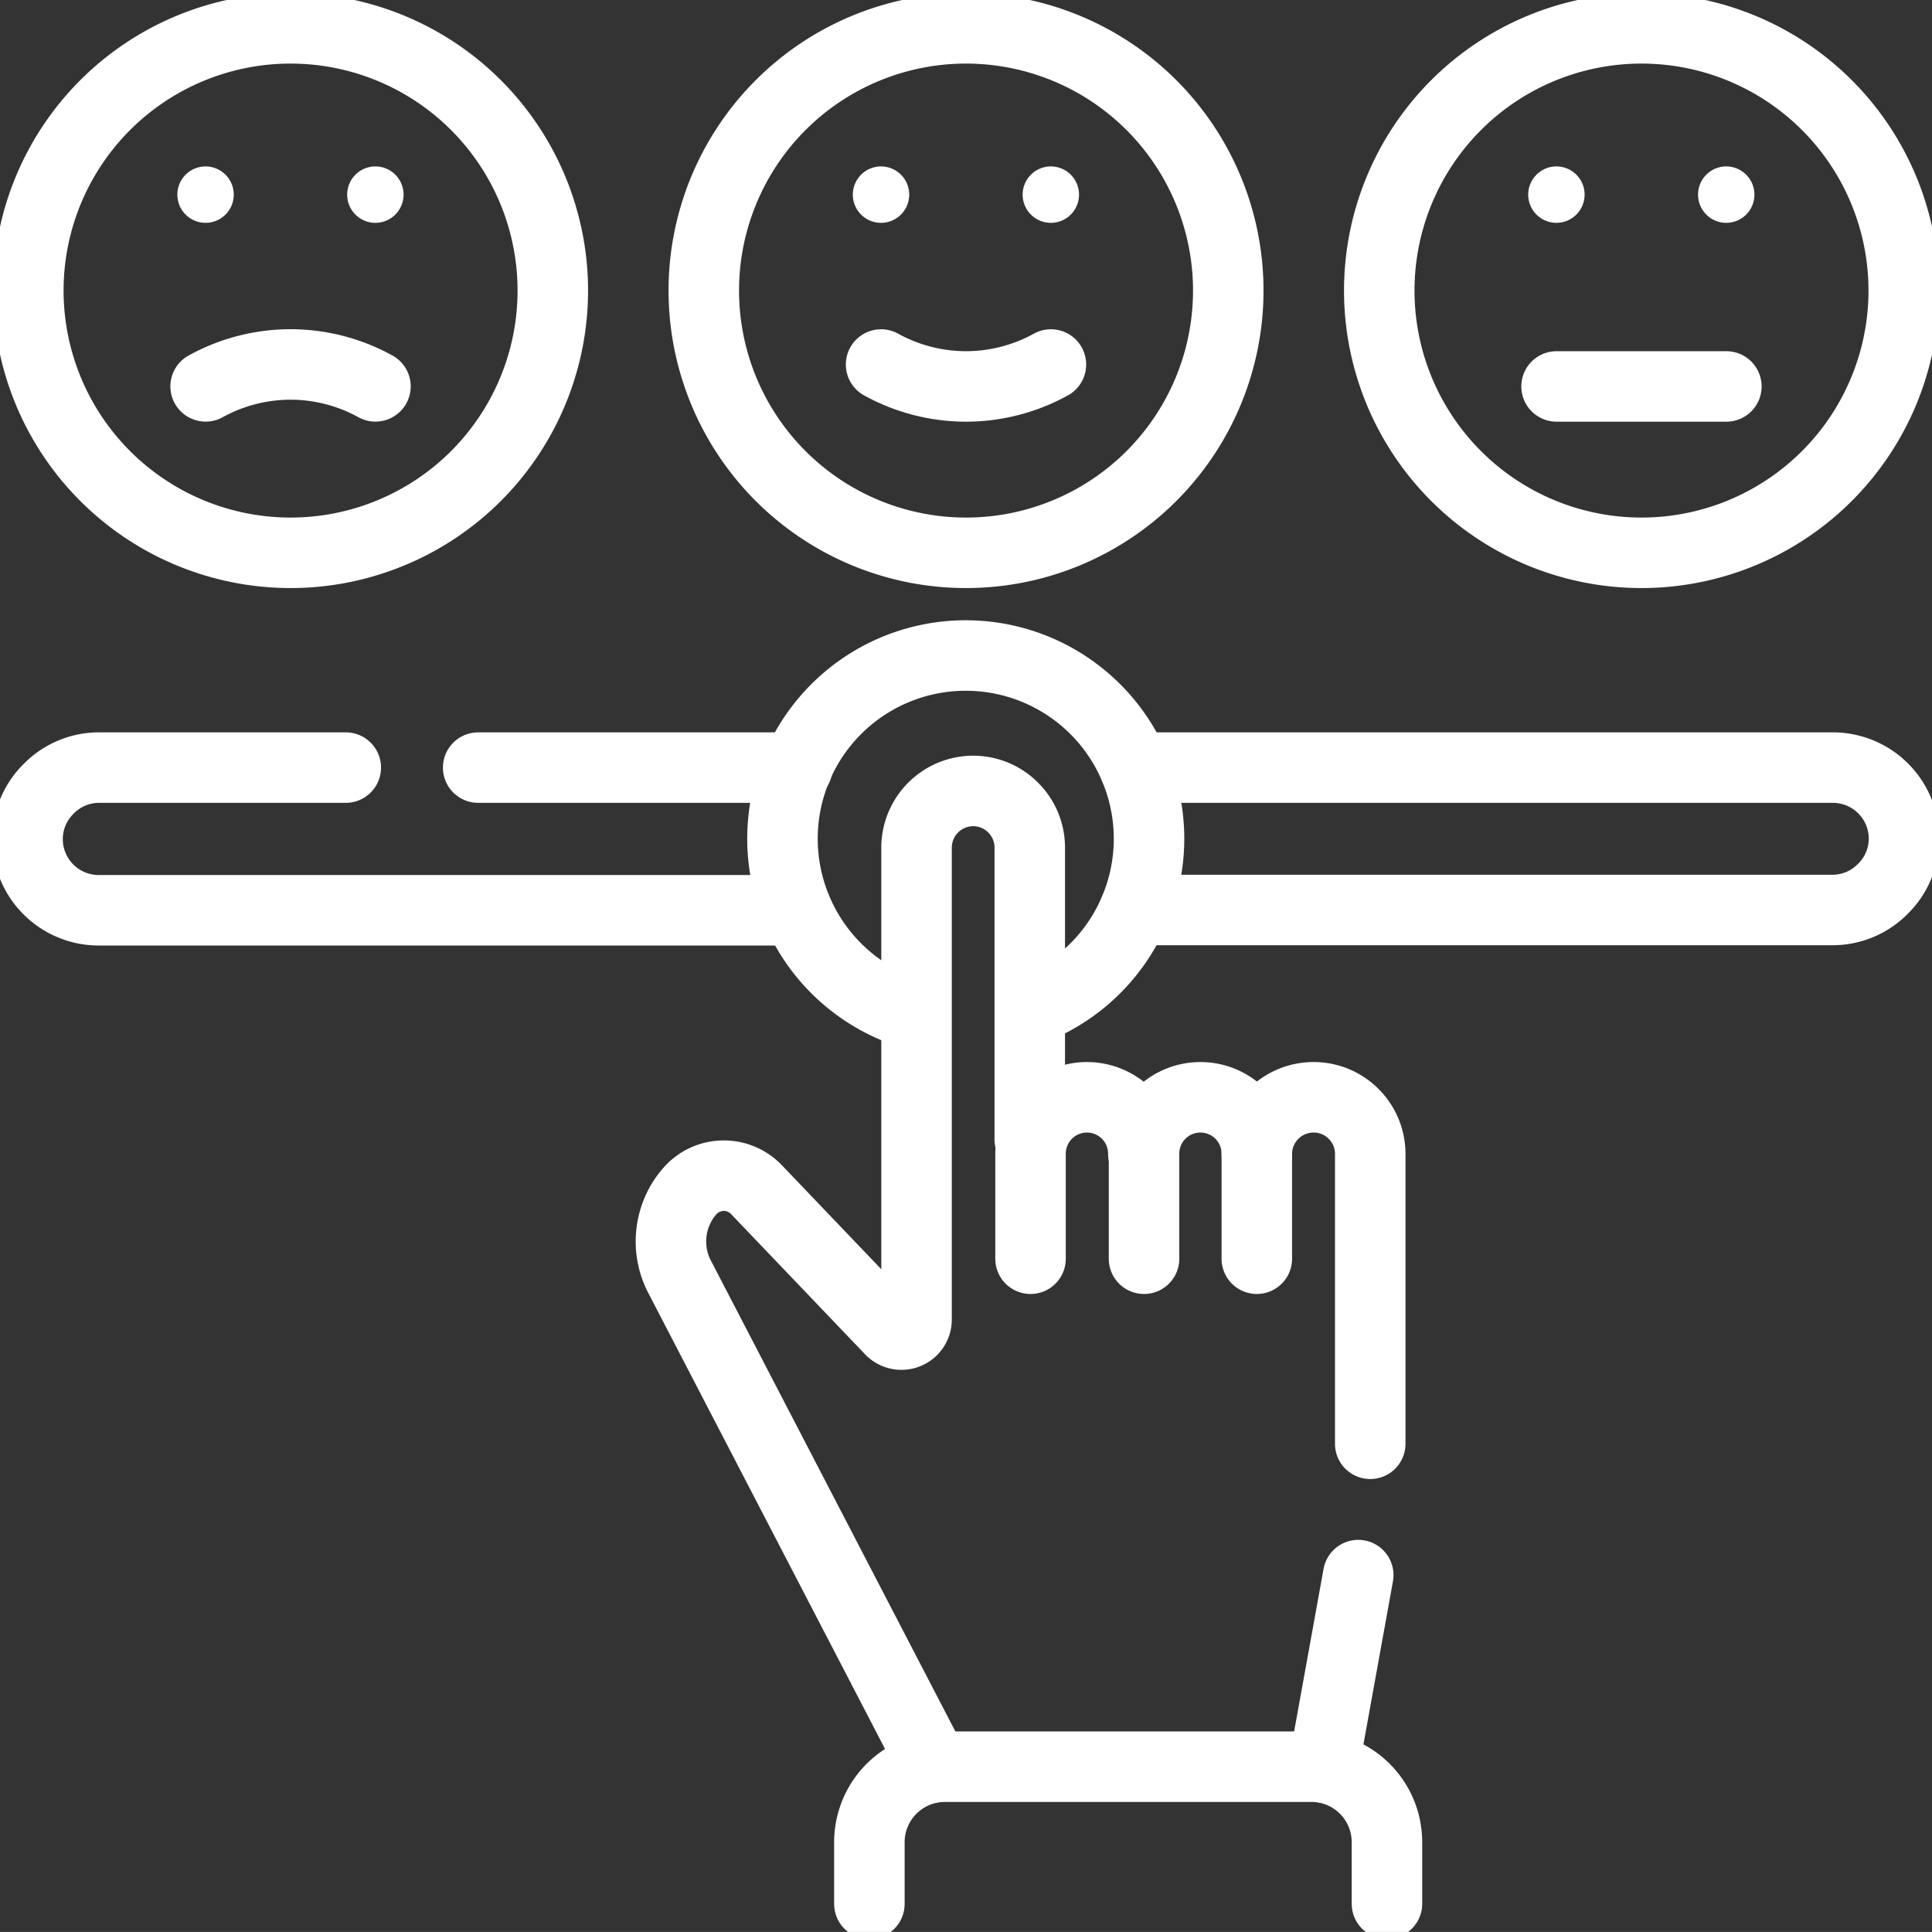
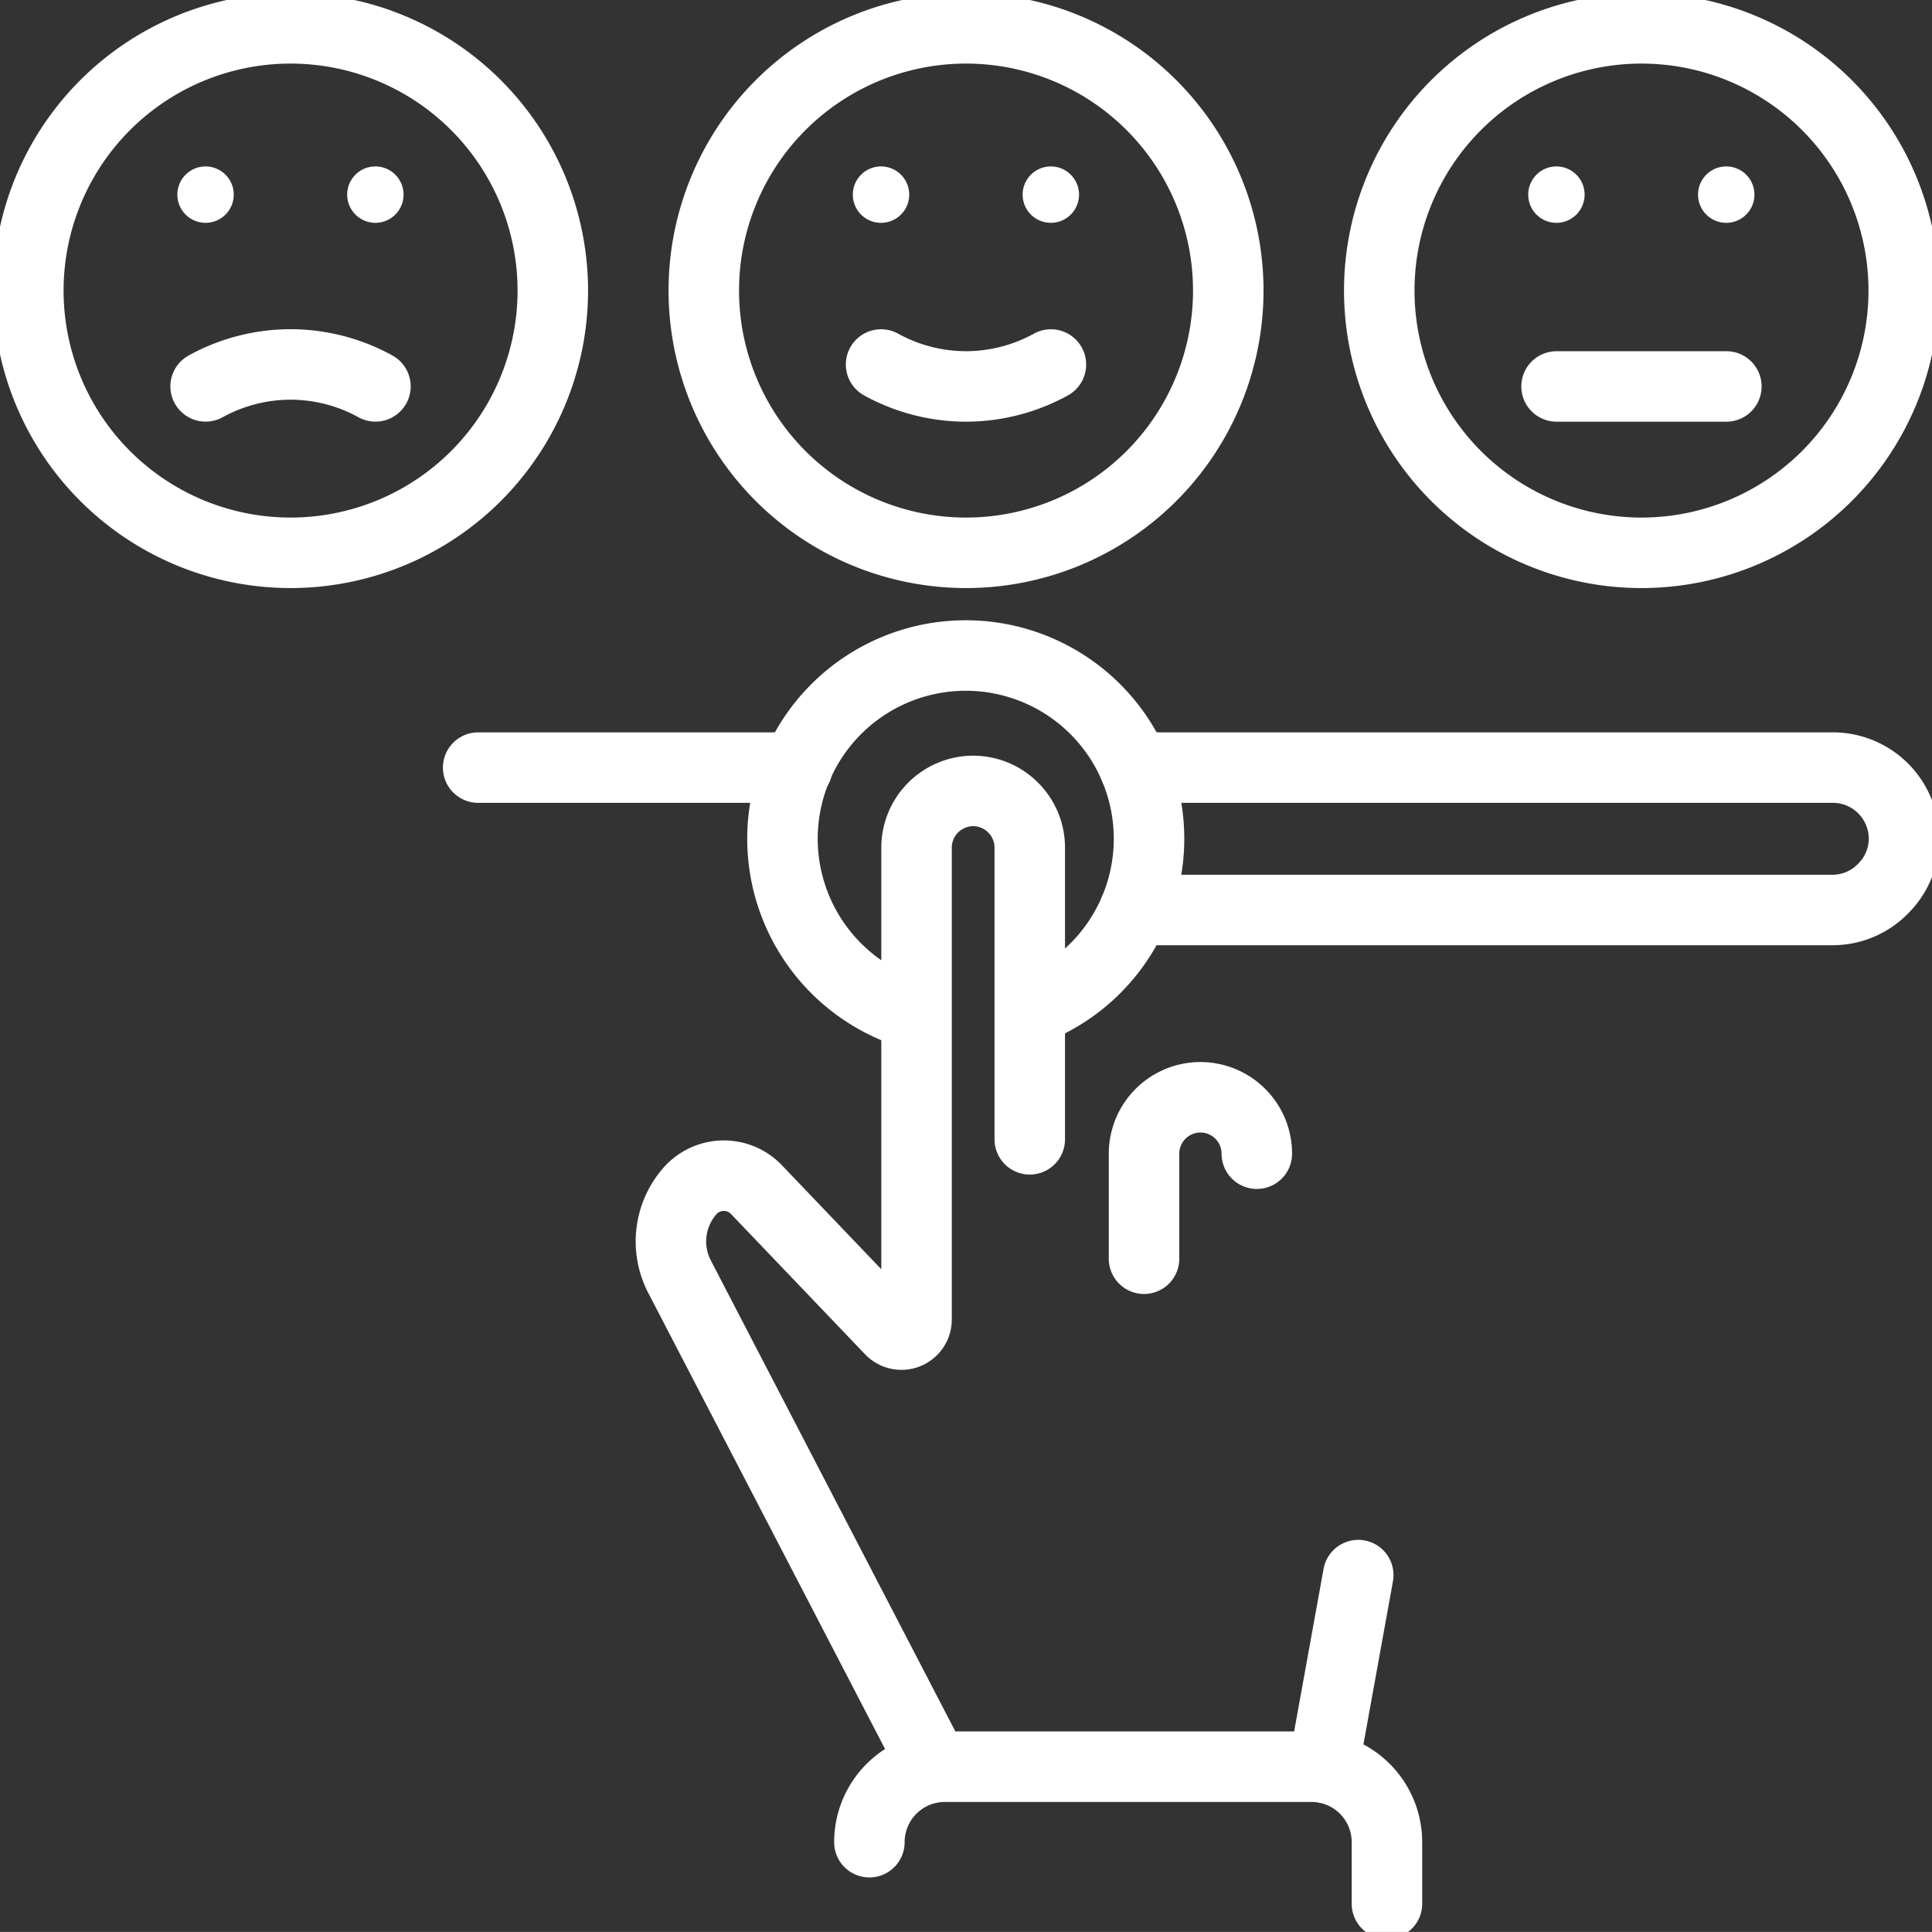
<svg xmlns="http://www.w3.org/2000/svg" width="27.407" height="27.406" viewBox="0 0 27.407 27.406">
  <rect x="0" y="0" width="27.407" height="27.406" fill="#333333" stroke="none" />
  <defs>
    <clipPath id="clip-path">
      <path id="Path_40004" data-name="Path 40004" d="M0-682.665H27.407v27.407H0Z" transform="translate(0 682.665)" fill="#fff" />
    </clipPath>
  </defs>
  <g id="Student_Satisfaction_Survey" data-name="Student Satisfaction Survey" transform="translate(0 -0.002)">
    <g id="Group_23025" data-name="Group 23025" transform="translate(0 0.002)" clip-path="url(#clip-path)">
      <path id="Path_39982" data-name="Path 39982" d="M-177.892-88.946a3.72,3.72,0,0,1-3.72,3.72,3.72,3.72,0,0,1-3.72-3.72,3.72,3.72,0,0,1,3.72-3.72A3.72,3.72,0,0,1-177.892-88.946Z" transform="translate(195.316 93.068)" fill="none" stroke="#fff" stroke-linecap="round" stroke-linejoin="round" stroke-miterlimit="10" stroke-width="1" />
      <path id="Path_39983" data-name="Path 39983" d="M-19.2-9.6a.4.4,0,0,1-.4.4.4.4,0,0,1-.4-.4.4.4,0,0,1,.4-.4.4.4,0,0,1,.4.4" transform="translate(32.098 12.361)" fill="#fff" />
      <path id="Path_39984" data-name="Path 39984" d="M-19.2-9.6a.4.4,0,0,1-.4.4.4.4,0,0,1-.4-.4.4.4,0,0,1,.4-.4.4.4,0,0,1,.4.4" transform="translate(34.507 12.361)" fill="#fff" />
      <path id="Path_39985" data-name="Path 39985" d="M-57.591,0a2.5,2.5,0,0,1-1.193.311A2.5,2.5,0,0,1-60,0" transform="translate(72.499 5.171)" fill="none" stroke="#fff" stroke-linecap="round" stroke-linejoin="round" stroke-miterlimit="10" stroke-width="1" />
      <path id="Path_39986" data-name="Path 39986" d="M-177.892-88.946a3.72,3.72,0,0,1-3.72,3.72,3.72,3.72,0,0,1-3.72-3.72,3.72,3.72,0,0,1,3.72-3.72A3.72,3.72,0,0,1-177.892-88.946Z" transform="translate(185.734 93.068)" fill="none" stroke="#fff" stroke-linecap="round" stroke-linejoin="round" stroke-miterlimit="10" stroke-width="1" />
      <path id="Path_39987" data-name="Path 39987" d="M-19.2-9.6a.4.4,0,0,1-.4.4.4.4,0,0,1-.4-.4.4.4,0,0,1,.4-.4.4.4,0,0,1,.4.4" transform="translate(22.516 12.361)" fill="#fff" />
      <path id="Path_39988" data-name="Path 39988" d="M-19.2-9.6a.4.4,0,0,1-.4.4.4.4,0,0,1-.4-.4.4.4,0,0,1,.4-.4.4.4,0,0,1,.4.4" transform="translate(24.925 12.361)" fill="#fff" />
      <path id="Path_39989" data-name="Path 39989" d="M-57.591-7.429a2.5,2.5,0,0,0-1.193-.311A2.5,2.5,0,0,0-60-7.429" transform="translate(62.917 12.91)" fill="none" stroke="#fff" stroke-linecap="round" stroke-linejoin="round" stroke-miterlimit="10" stroke-width="1" />
      <path id="Path_39990" data-name="Path 39990" d="M-177.892-88.946a3.72,3.72,0,0,1-3.72,3.72,3.72,3.72,0,0,1-3.72-3.72,3.72,3.72,0,0,1,3.72-3.72A3.72,3.72,0,0,1-177.892-88.946Z" transform="translate(204.898 93.068)" fill="none" stroke="#fff" stroke-linecap="round" stroke-linejoin="round" stroke-miterlimit="10" stroke-width="1" />
      <path id="Path_39991" data-name="Path 39991" d="M-19.2-9.6a.4.4,0,0,1-.4.4.4.4,0,0,1-.4-.4.4.4,0,0,1,.4-.4.4.4,0,0,1,.4.4" transform="translate(41.679 12.361)" fill="#fff" />
      <path id="Path_39992" data-name="Path 39992" d="M-19.2-9.6a.4.4,0,0,1-.4.4.4.4,0,0,1-.4-.4.4.4,0,0,1,.4-.4.4.4,0,0,1,.4.4" transform="translate(44.088 12.361)" fill="#fff" />
      <path id="Path_39993" data-name="Path 39993" d="M-57.591,0H-60" transform="translate(82.081 5.482)" fill="none" stroke="#fff" stroke-linecap="round" stroke-linejoin="round" stroke-miterlimit="10" stroke-width="1" />
      <path id="Path_39994" data-name="Path 39994" d="M0-48.3H9.9a1,1,0,0,0,.714-.3,1,1,0,0,0,.3-.714A1.01,1.01,0,0,0,9.9-50.32H0" transform="translate(16.096 61.209)" fill="none" stroke="#fff" stroke-linecap="round" stroke-linejoin="round" stroke-miterlimit="10" stroke-width="1" />
-       <path id="Path_39995" data-name="Path 39995" d="M-107.8,0h-3.5a1,1,0,0,0-.714.3,1,1,0,0,0-.3.714,1.01,1.01,0,0,0,1.01,1.01h9.9" transform="translate(112.705 10.889)" fill="none" stroke="#fff" stroke-linecap="round" stroke-linejoin="round" stroke-miterlimit="10" stroke-width="1" />
      <path id="Path_39996" data-name="Path 39996" d="M-108.248,0h-4.528" transform="translate(119.559 10.889)" fill="none" stroke="#fff" stroke-linecap="round" stroke-linejoin="round" stroke-miterlimit="10" stroke-width="1" />
      <path id="Path_39997" data-name="Path 39997" d="M-83.737-120.263a2.6,2.6,0,0,0,1.69-2.434,2.6,2.6,0,0,0-2.6-2.6,2.6,2.6,0,0,0-2.6,2.6,2.6,2.6,0,0,0,1.893,2.5" transform="translate(98.347 134.596)" fill="none" stroke="#fff" stroke-linecap="round" stroke-linejoin="round" stroke-miterlimit="10" stroke-width="1" />
      <path id="Path_39998" data-name="Path 39998" d="M-89.294-331.187l-3.613-6.959a1.085,1.085,0,0,1,.143-1.211.64.64,0,0,1,.486-.222.639.639,0,0,1,.464.2l1.9,1.988a.214.214,0,0,0,.369-.148v-6.693a.805.805,0,0,1,.8-.805.8.8,0,0,1,.57.236.8.8,0,0,1,.236.569v4.137" transform="translate(102.547 356.257)" fill="none" stroke="#fff" stroke-linecap="round" stroke-linejoin="round" stroke-miterlimit="10" stroke-width="1" />
      <path id="Path_39999" data-name="Path 39999" d="M-11.816,0l-.494,2.729" transform="translate(31.084 22.344)" fill="none" stroke="#fff" stroke-linecap="round" stroke-linejoin="round" stroke-miterlimit="10" stroke-width="1" />
-       <path id="Path_40000" data-name="Path 40000" d="M0-54.852v-1.49a.805.805,0,0,1,.805-.8.8.8,0,0,1,.569.236.8.8,0,0,1,.235.568v4.111" transform="translate(17.829 72.708)" fill="none" stroke="#fff" stroke-linecap="round" stroke-linejoin="round" stroke-miterlimit="10" stroke-width="1" />
-       <path id="Path_40001" data-name="Path 40001" d="M-38.485-19.243a.8.8,0,0,0-.8-.8.8.8,0,0,0-.8.8v1.49" transform="translate(54.704 35.609)" fill="none" stroke="#fff" stroke-linecap="round" stroke-linejoin="round" stroke-miterlimit="10" stroke-width="1" />
      <path id="Path_40002" data-name="Path 40002" d="M-38.485-19.243a.8.8,0,0,0-.8-.8.8.8,0,0,0-.8.8v1.49" transform="translate(56.314 35.609)" fill="none" stroke="#fff" stroke-linecap="round" stroke-linejoin="round" stroke-miterlimit="10" stroke-width="1" />
-       <path id="Path_40003" data-name="Path 40003" d="M-175.445-46.527V-47.4a1.071,1.071,0,0,0-1.071-1.071h-5.2a1.071,1.071,0,0,0-1.071,1.071v.875" transform="translate(195.12 73.533)" fill="none" stroke="#fff" stroke-linecap="round" stroke-linejoin="round" stroke-miterlimit="10" stroke-width="1" />
+       <path id="Path_40003" data-name="Path 40003" d="M-175.445-46.527V-47.4a1.071,1.071,0,0,0-1.071-1.071h-5.2a1.071,1.071,0,0,0-1.071,1.071" transform="translate(195.12 73.533)" fill="none" stroke="#fff" stroke-linecap="round" stroke-linejoin="round" stroke-miterlimit="10" stroke-width="1" />
    </g>
  </g>
</svg>